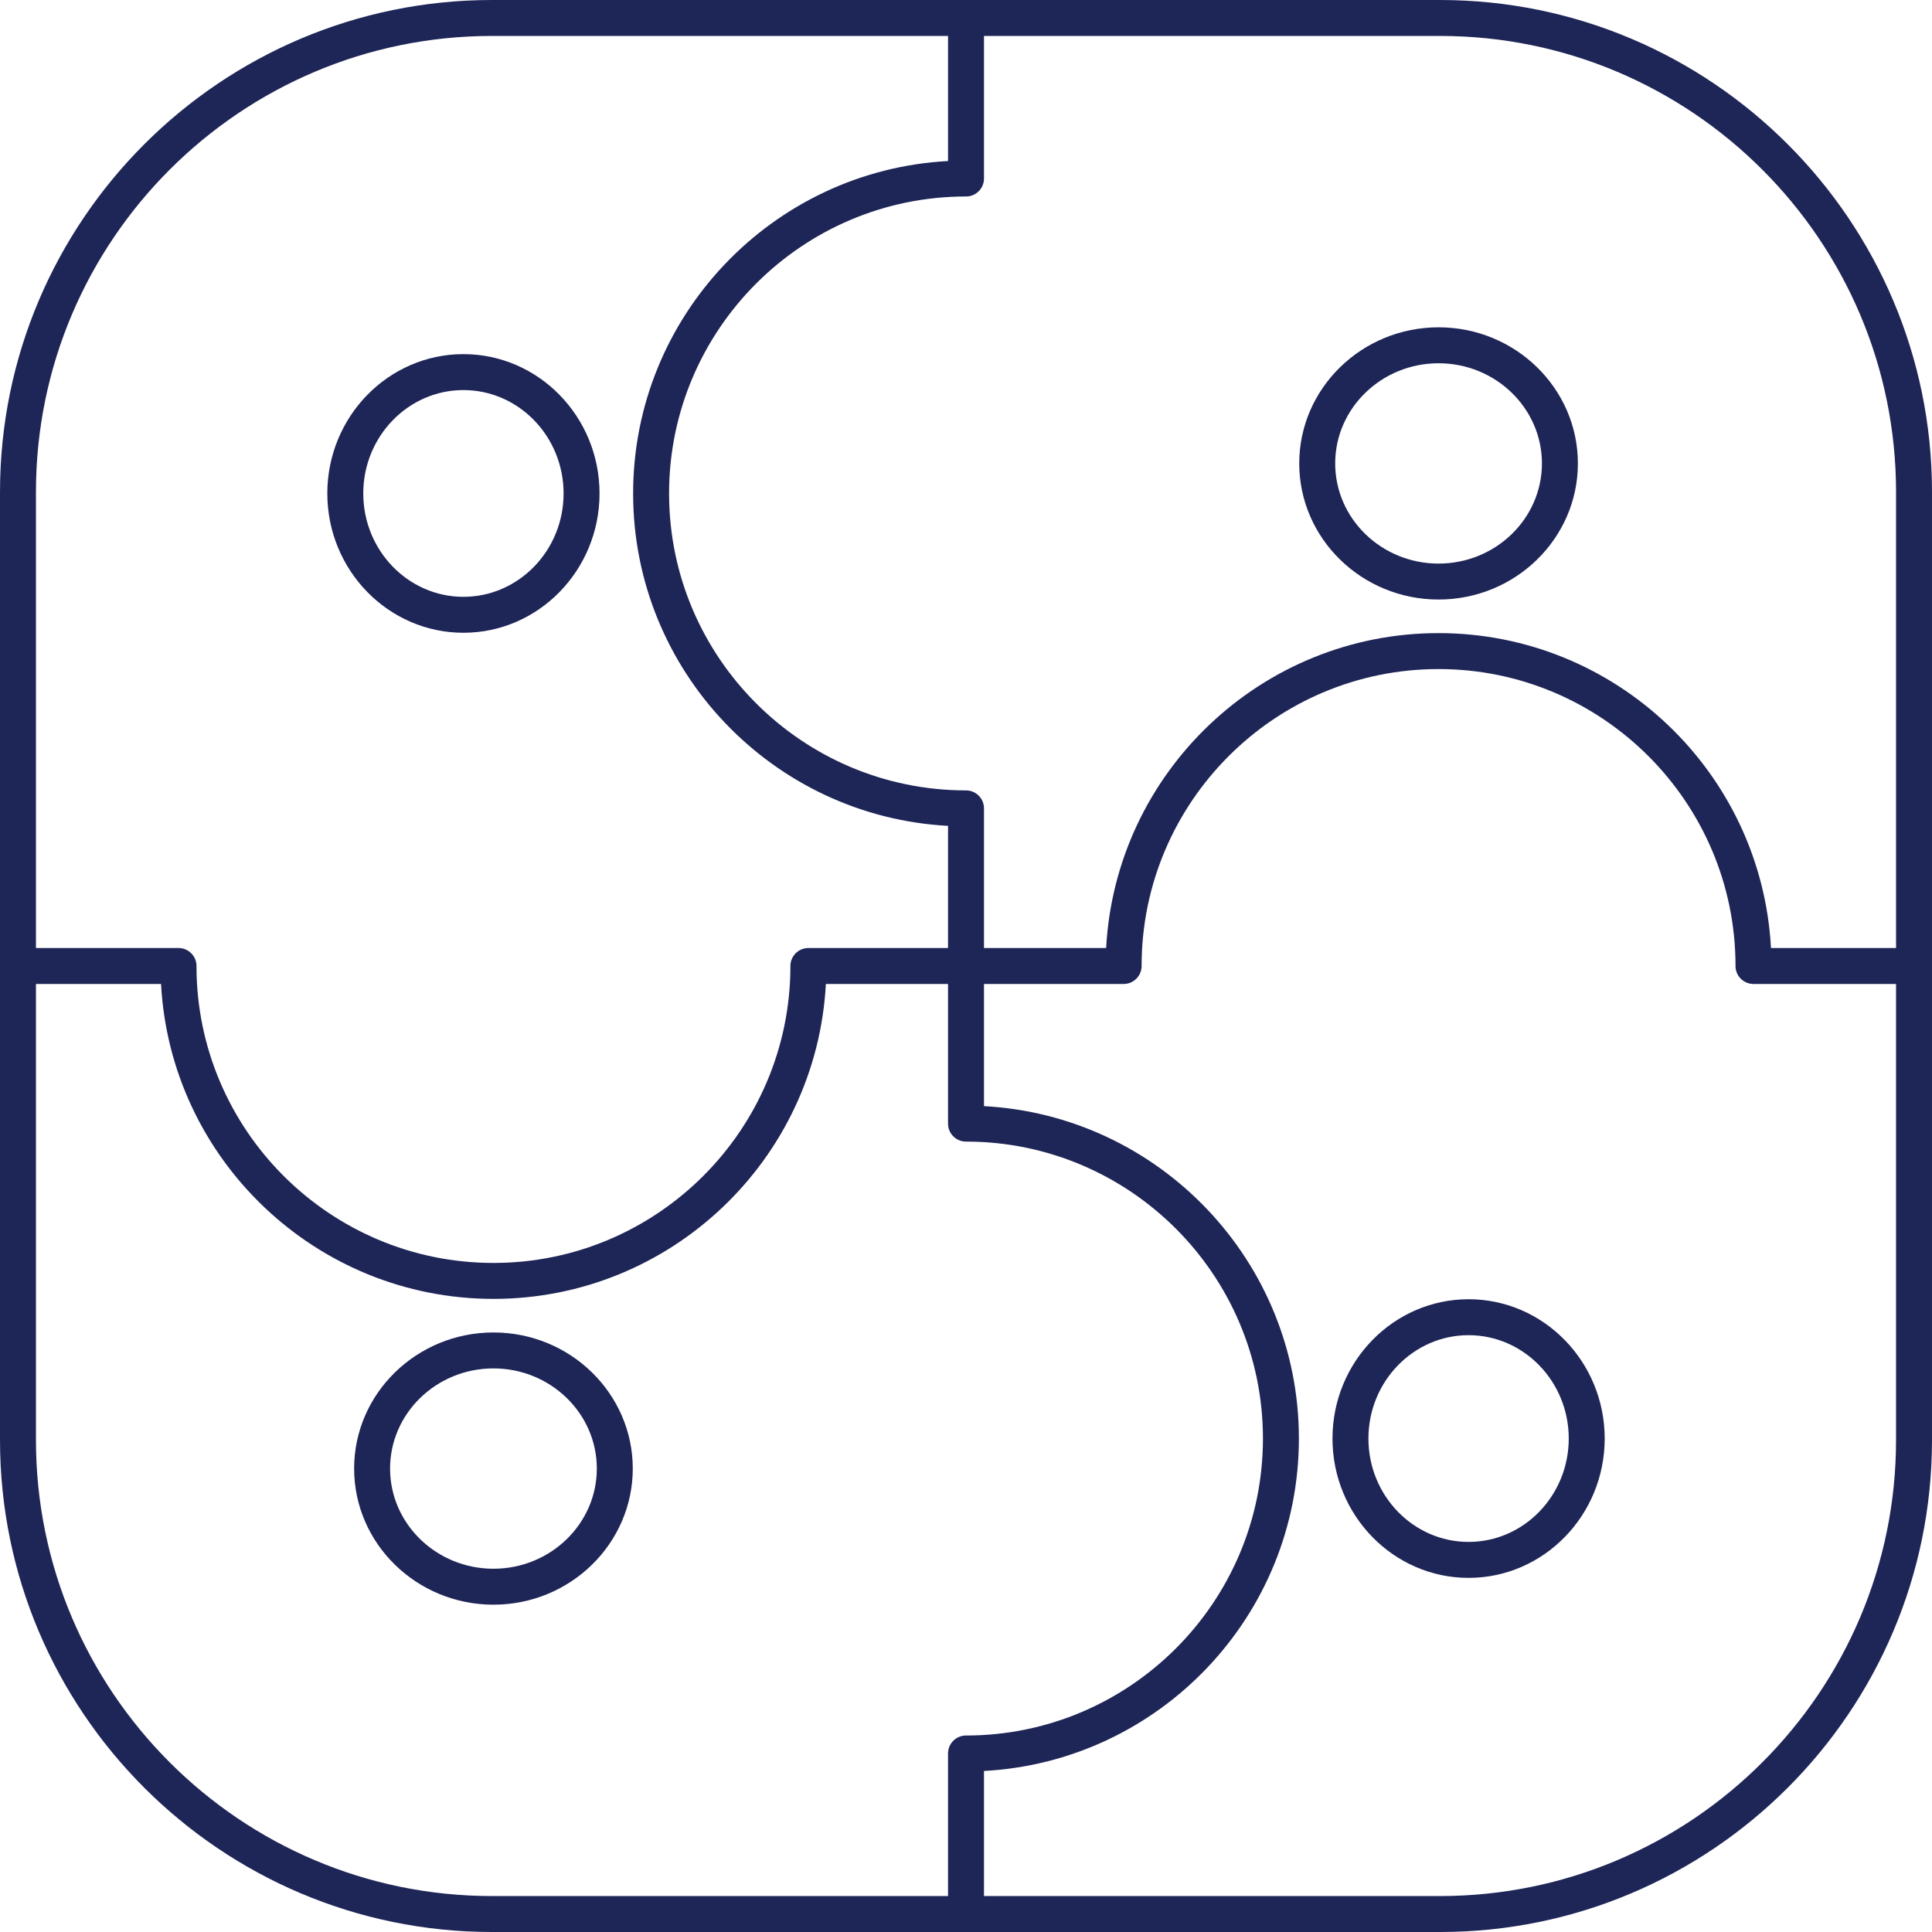
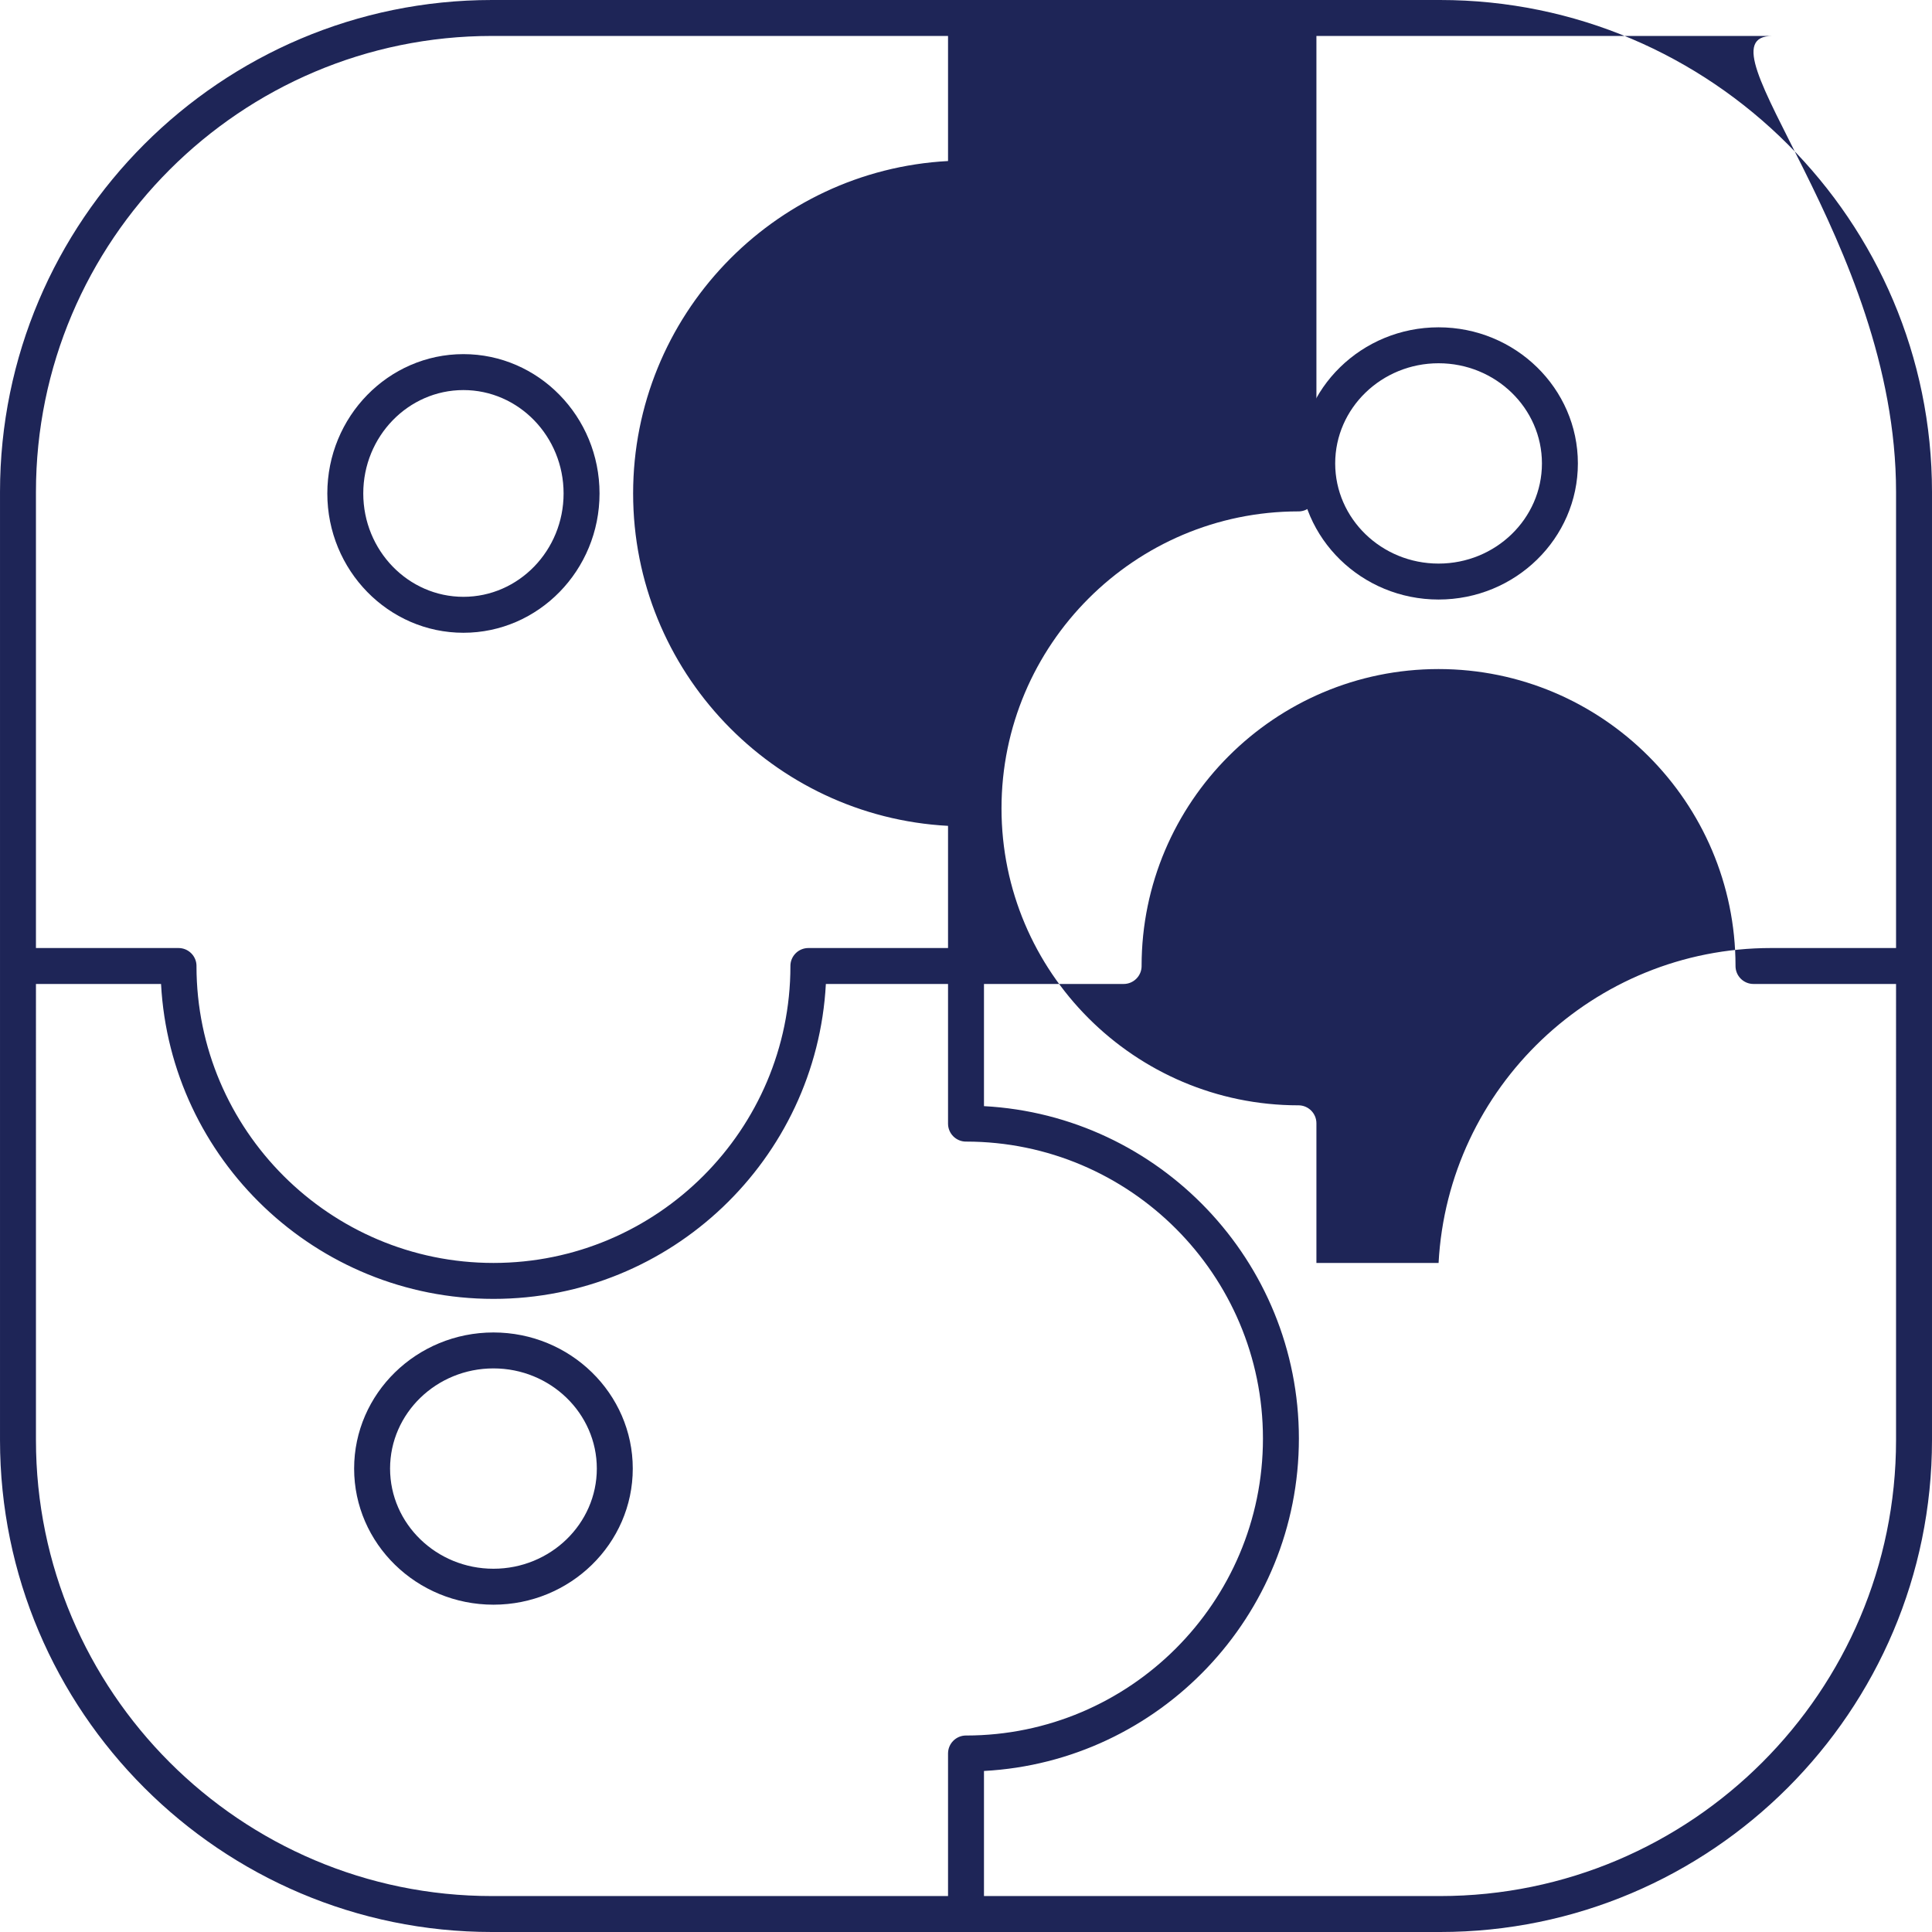
<svg xmlns="http://www.w3.org/2000/svg" version="1.1" id="Capa_1" x="0px" y="0px" viewBox="0 0 430 430" style="enable-background:new 0 0 430 430;" xml:space="preserve">
  <g>
    <g>
      <g>
        <path d="M103.144,140.833c16.704,0,30.293-13.91,30.293-31.008c0-17.098-13.589-31.008-30.293-31.008 c-16.704,0-30.293,13.91-30.293,31.008C72.852,126.923,86.44,140.833,103.144,140.833z M103.144,86.817 c12.292,0,22.293,10.321,22.293,23.008c0,12.687-10,23.008-22.293,23.008c-12.293,0-22.293-10.321-22.293-23.008 C80.852,97.138,90.852,86.817,103.144,86.817z" fill="#000000" style="fill: rgb(30, 37, 87);" />
        <path d="M109.826,296.562c-17.098,0-31.009,13.59-31.009,30.294c0,16.704,13.911,30.294,31.009,30.294 c17.098,0,31.008-13.59,31.008-30.294C140.834,310.152,126.924,296.562,109.826,296.562z M109.826,349.15 c-12.687,0-23.009-10.001-23.009-22.294c0-12.293,10.322-22.294,23.009-22.294c12.687,0,23.008,10.001,23.008,22.294 C132.834,339.149,122.513,349.15,109.826,349.15z" fill="#000000" style="fill: rgb(30, 37, 87);" />
-         <path d="M326.859,289.166c-16.703,0-30.293,13.91-30.293,31.008c0,17.099,13.59,31.009,30.293,31.009s30.293-13.91,30.293-31.009 C357.151,303.076,343.562,289.166,326.859,289.166z M326.859,343.182c-12.292,0-22.293-10.321-22.293-23.009 c0-12.687,10.001-23.008,22.293-23.008s22.293,10.321,22.293,23.008C349.151,332.861,339.151,343.182,326.859,343.182z" fill="#000000" style="fill: rgb(30, 37, 87);" />
        <path d="M320.177,72.85c-17.098,0-31.008,13.589-31.008,30.293c0,16.704,13.91,30.293,31.008,30.293 c17.098,0,31.008-13.589,31.008-30.293S337.274,72.85,320.177,72.85z M320.177,125.436c-12.687,0-23.008-10-23.008-22.293 c0-12.293,10.321-22.293,23.008-22.293c12.687,0,23.008,10,23.008,22.293C343.185,115.436,332.864,125.436,320.177,125.436z" fill="#000000" style="fill: rgb(30, 37, 87);" />
-         <path d="M320.502,0h-211C49.123,0,0.002,49.122,0.002,109.5v211c0,60.379,49.122,109.5,109.5,109.5h211 c60.377,0,109.497-49.121,109.497-109.5v-211C429.998,49.121,380.878,0,320.502,0z M8.001,109.5C8.001,53.533,53.534,8,109.502,8 h101.5v27.841c-39,2.086-70.09,34.472-70.09,73.988c0,39.511,31.089,71.893,70.09,73.979V211h-31.084c-2.209,0-4,1.791-4,4 c0,0.011,0.003,0.021,0.003,0.031c-0.017,36.428-29.657,66.059-66.089,66.059c-36.435,0-66.079-29.627-66.1-66.051 c0-0.013,0.004-0.025,0.004-0.039c0-2.209-1.791-4-4-4H8.001V109.5z M215.002,386.266c-2.209,0-4,1.791-4,4V422h-101.5 c-55.967,0-101.5-45.532-101.5-101.5V219h27.841c2.086,39,34.472,70.09,73.989,70.09c39.511,0,71.893-31.09,73.979-70.09h27.191 v31.084c0,2.209,1.791,4,4,4c0.011,0,0.021-0.003,0.031-0.003c36.428,0.017,66.059,29.657,66.059,66.089 c0,36.438-29.631,66.083-66.059,66.1C215.023,386.269,215.013,386.266,215.002,386.266z M421.998,320.5 c0,55.968-45.531,101.5-101.497,101.5h-101.5v-27.841c39-2.086,70.09-34.473,70.09-73.989c0-39.512-31.09-71.893-70.09-73.979 V219h31.084c2.209,0,4-1.791,4-4c0-0.011-0.003-0.021-0.003-0.031c0.017-36.428,29.657-66.059,66.089-66.059 c36.437,0,66.082,29.631,66.099,66.059c0,0.01-0.003,0.02-0.003,0.031c0,2.209,1.791,4,4,4h31.731V320.5z M422,211h-0.001 h-27.839c-2.086-39-34.473-70.09-73.988-70.09c-39.511,0-71.894,31.089-73.979,70.09h-27.191v-31.084c0-2.209-1.791-4-4-4 c-0.008,0-0.015,0.002-0.023,0.002c-36.431-0.013-66.066-29.655-66.066-66.089c0-36.434,29.627-66.078,66.051-66.099 c0.013,0,0.025,0.004,0.039,0.004c2.209,0,4-1.791,4-4V8h101.5C376.469,8,422,53.533,422,109.5V211z" fill="#000000" style="fill: rgb(30, 37, 87);" />
+         <path d="M320.502,0h-211C49.123,0,0.002,49.122,0.002,109.5v211c0,60.379,49.122,109.5,109.5,109.5h211 c60.377,0,109.497-49.121,109.497-109.5v-211C429.998,49.121,380.878,0,320.502,0z M8.001,109.5C8.001,53.533,53.534,8,109.502,8 h101.5v27.841c-39,2.086-70.09,34.472-70.09,73.988c0,39.511,31.089,71.893,70.09,73.979V211h-31.084c-2.209,0-4,1.791-4,4 c0,0.011,0.003,0.021,0.003,0.031c-0.017,36.428-29.657,66.059-66.089,66.059c-36.435,0-66.079-29.627-66.1-66.051 c0-0.013,0.004-0.025,0.004-0.039c0-2.209-1.791-4-4-4H8.001V109.5z M215.002,386.266c-2.209,0-4,1.791-4,4V422h-101.5 c-55.967,0-101.5-45.532-101.5-101.5V219h27.841c2.086,39,34.472,70.09,73.989,70.09c39.511,0,71.893-31.09,73.979-70.09h27.191 v31.084c0,2.209,1.791,4,4,4c0.011,0,0.021-0.003,0.031-0.003c36.428,0.017,66.059,29.657,66.059,66.089 c0,36.438-29.631,66.083-66.059,66.1C215.023,386.269,215.013,386.266,215.002,386.266z M421.998,320.5 c0,55.968-45.531,101.5-101.497,101.5h-101.5v-27.841c39-2.086,70.09-34.473,70.09-73.989c0-39.512-31.09-71.893-70.09-73.979 V219h31.084c2.209,0,4-1.791,4-4c0-0.011-0.003-0.021-0.003-0.031c0.017-36.428,29.657-66.059,66.089-66.059 c36.437,0,66.082,29.631,66.099,66.059c0,0.01-0.003,0.02-0.003,0.031c0,2.209,1.791,4,4,4h31.731V320.5z M422,211h-0.001 h-27.839c-39.511,0-71.894,31.089-73.979,70.09h-27.191v-31.084c0-2.209-1.791-4-4-4 c-0.008,0-0.015,0.002-0.023,0.002c-36.431-0.013-66.066-29.655-66.066-66.089c0-36.434,29.627-66.078,66.051-66.099 c0.013,0,0.025,0.004,0.039,0.004c2.209,0,4-1.791,4-4V8h101.5C376.469,8,422,53.533,422,109.5V211z" fill="#000000" style="fill: rgb(30, 37, 87);" />
      </g>
    </g>
  </g>
</svg>